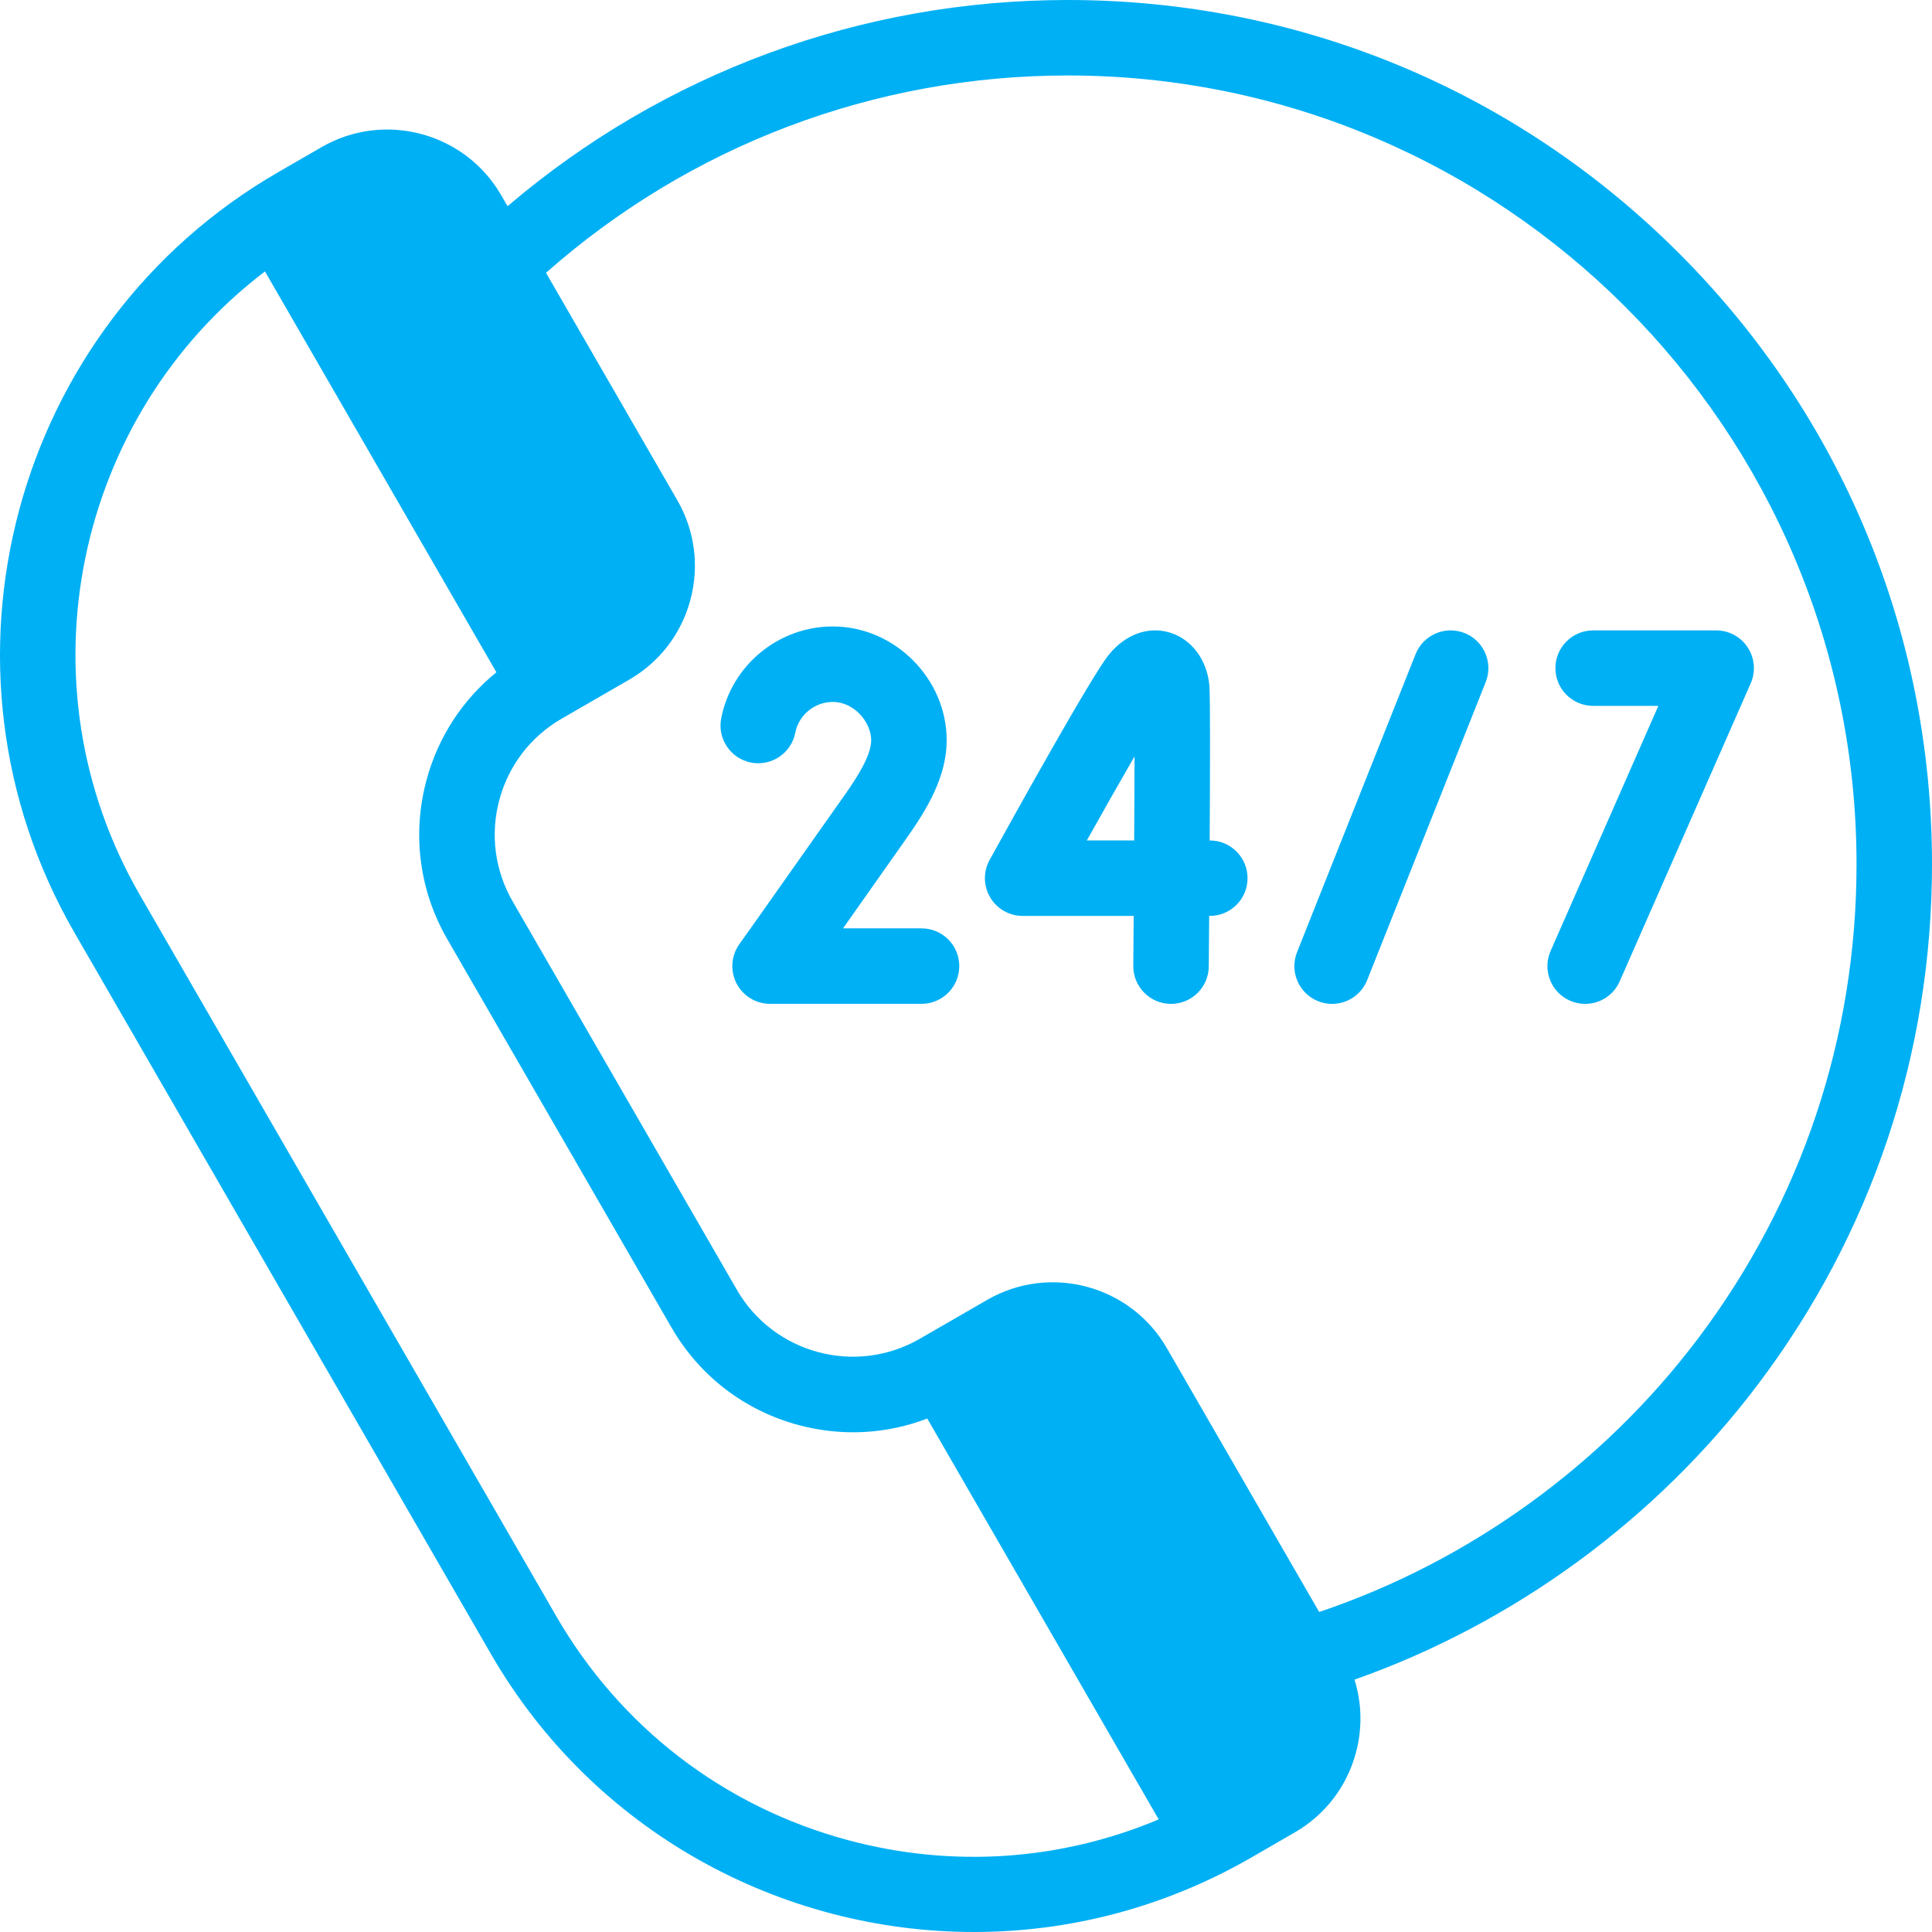
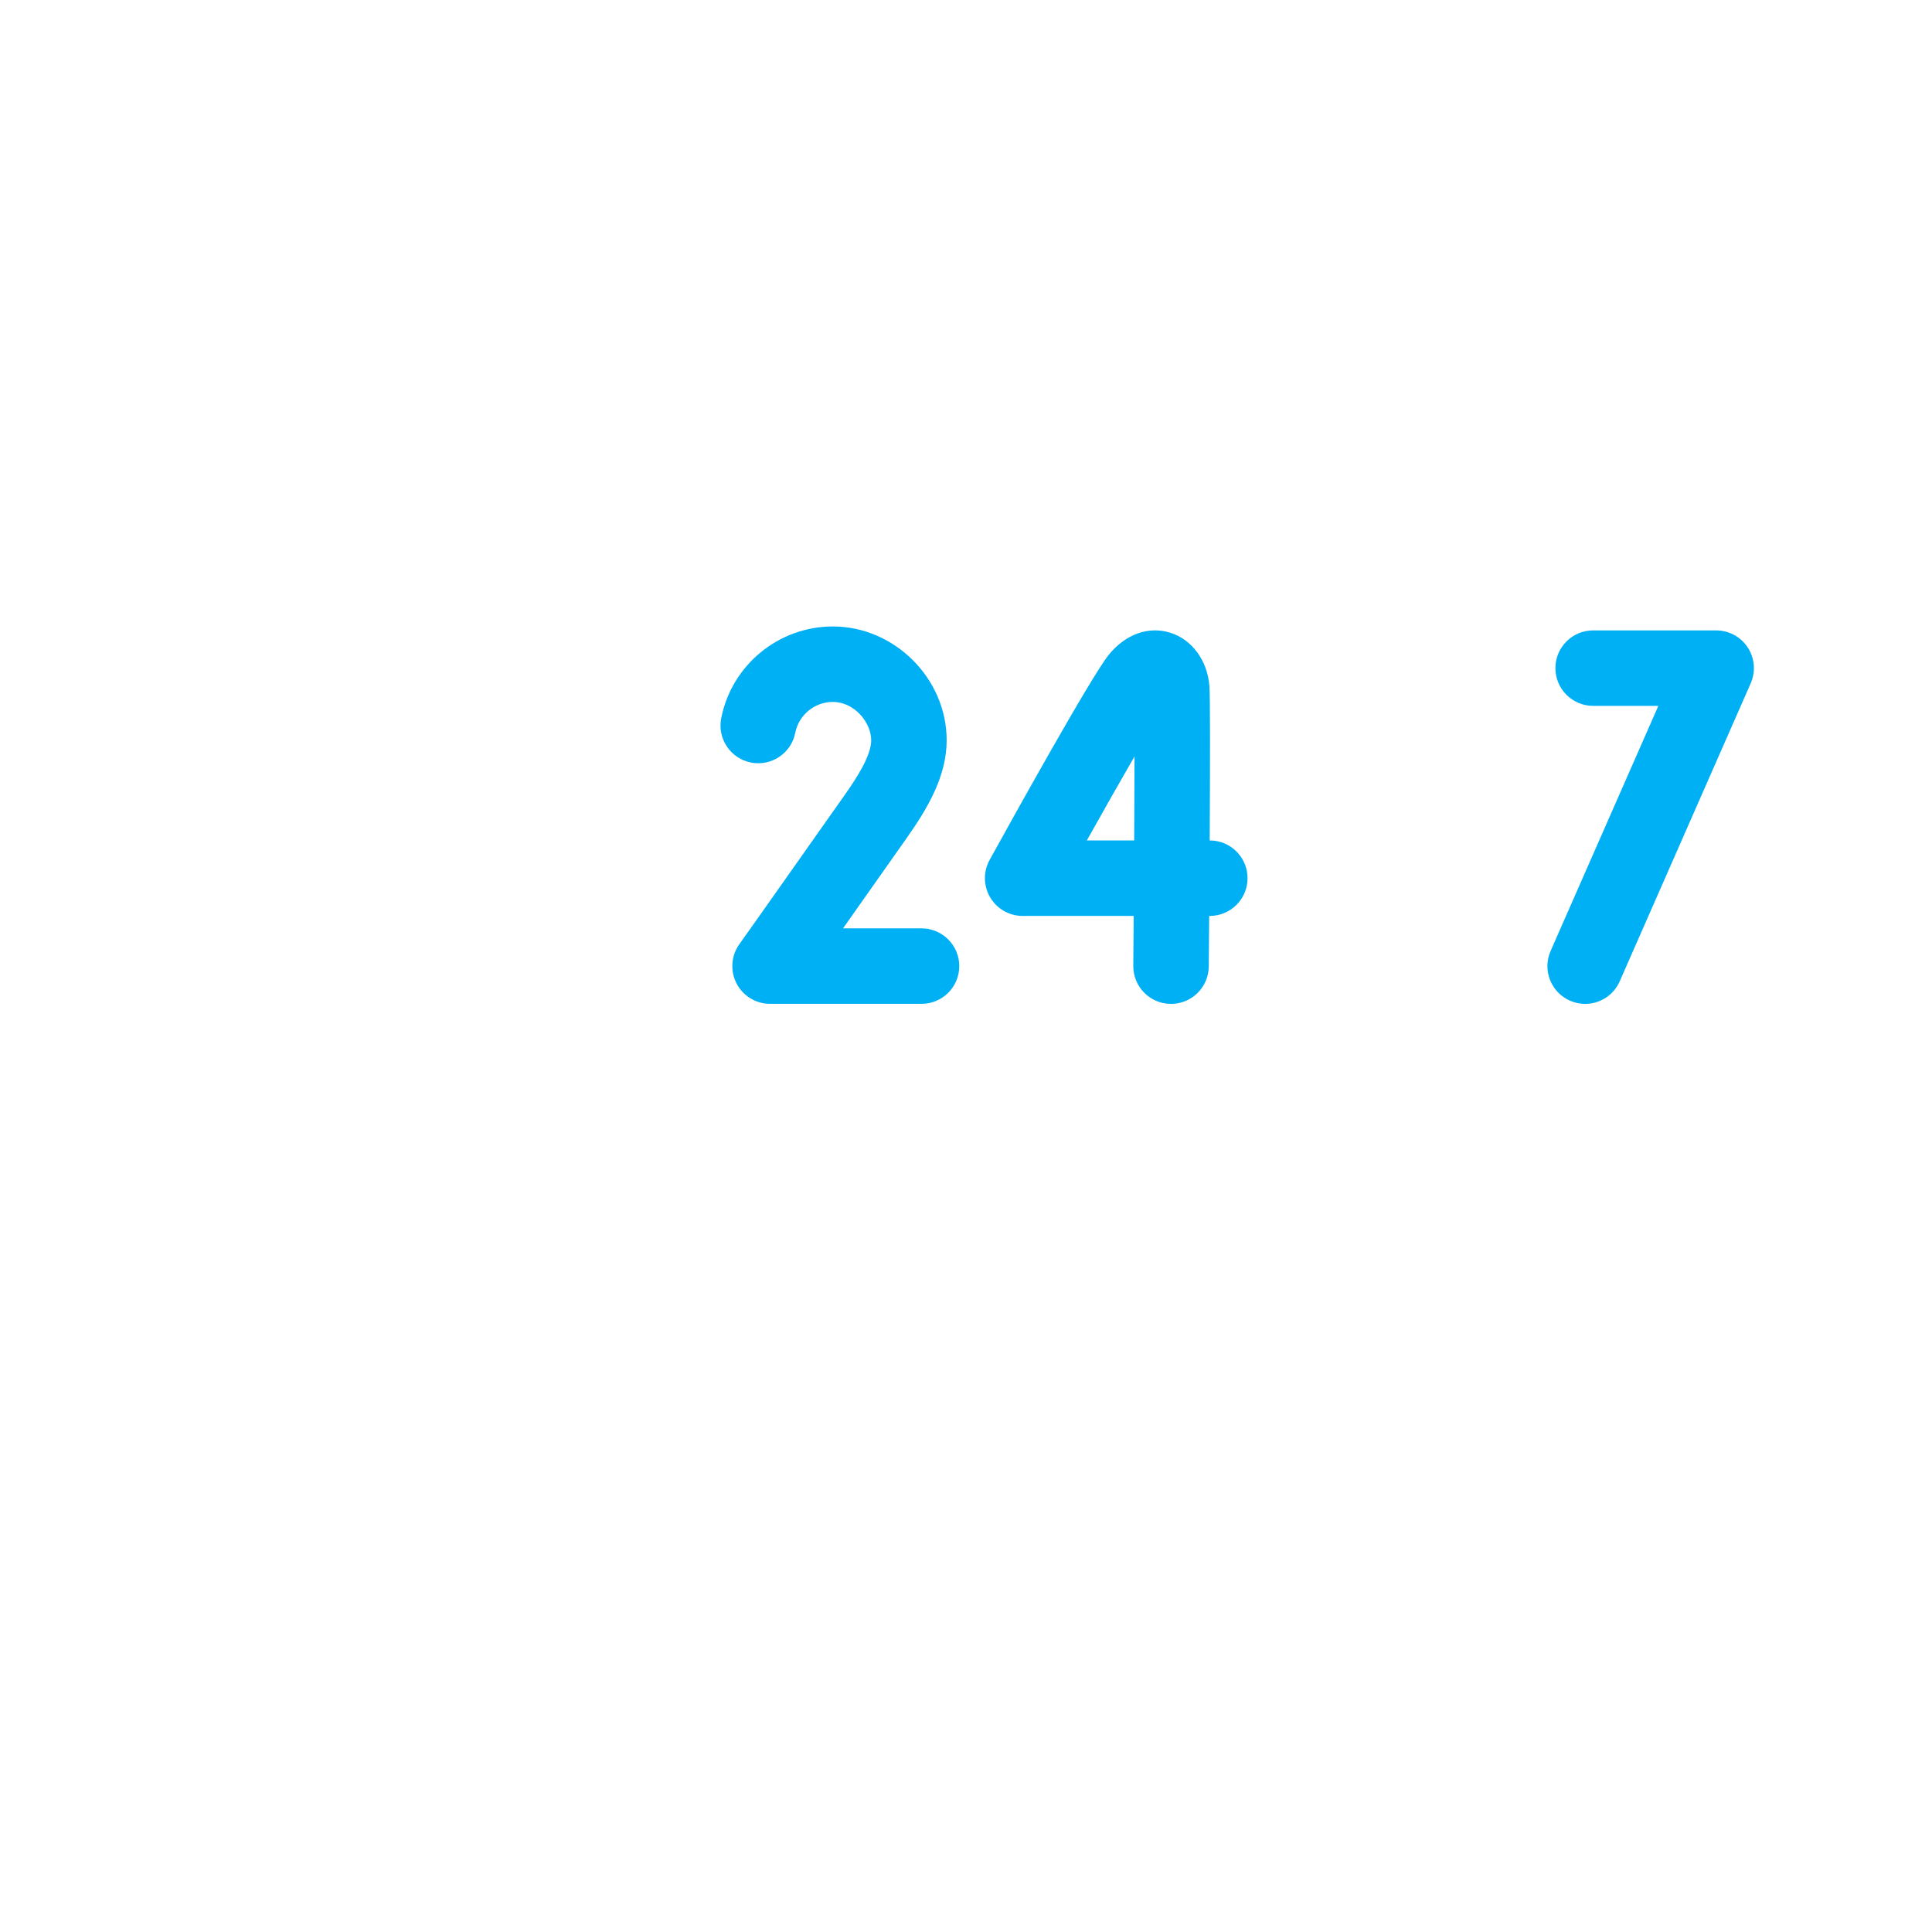
<svg xmlns="http://www.w3.org/2000/svg" id="Capa_1" viewBox="0 0 511.948 511.948">
  <g>
-     <path d="m388.091 167.752c-5.131-2.042-10.947.464-12.988 5.596l-31.408 78.968c-2.041 5.132.464 10.947 5.596 12.988 1.212.482 2.463.71 3.693.71 3.976 0 7.736-2.387 9.295-6.307l31.408-78.968c2.041-5.131-.464-10.946-5.596-12.987z" fill="#000000" style="fill: rgb(0, 176, 244);" />
    <path d="m463.129 171.578c-1.847-2.829-4.996-4.534-8.374-4.534h-32.595c-5.523 0-10 4.477-10 10s4.477 10 10 10h17.276l-28.548 64.943c-2.223 5.056.074 10.957 5.13 13.179 1.31.575 2.675.848 4.019.848 3.846 0 7.513-2.231 9.16-5.978l34.713-78.968c1.359-3.091 1.066-6.661-.781-9.49z" fill="#000000" style="fill: rgb(0, 176, 244);" />
    <path d="m320.577 222.706h-.031c.108-18.852.155-38.202-.08-41.019-.562-6.747-4.65-12.259-10.413-14.043-5.736-1.776-11.803.406-16.229 5.837-4.549 5.581-25.331 43.045-31.592 54.394-1.709 3.098-1.654 6.868.145 9.915 1.799 3.046 5.073 4.916 8.611 4.916h29.421c-.035 4.674-.07 9.152-.105 13.22-.048 5.523 4.391 10.039 9.913 10.086h.088c5.482 0 9.95-4.421 9.998-9.914.028-3.225.067-7.911.108-13.393h.166c5.523 0 10-4.477 10-10s-4.477-9.999-10-9.999zm-20.036 0h-12.553c4.56-8.142 8.987-15.945 12.645-22.267-.013 6.49-.047 14.243-.092 22.267z" fill="#000000" style="fill: rgb(0, 176, 244);" />
-     <path d="m244.191 246h-20.805c4.034-5.714 9.496-13.459 16.879-23.941 5.499-7.807 10.587-16.349 10.587-25.904 0-16.345-13.809-30.154-30.154-30.154-14.377 0-26.821 10.228-29.588 24.32-1.064 5.419 2.466 10.675 7.885 11.74 5.418 1.065 10.675-2.467 11.74-7.885.93-4.737 5.121-8.175 9.963-8.175 5.719 0 10.154 5.458 10.154 10.154 0 4.021-3.708 9.801-6.938 14.387-24.89 35.334-27.85 39.441-27.959 39.593-2.204 3.043-2.516 7.065-.808 10.412s5.149 5.454 8.907 5.454h40.137c5.523 0 10-4.477 10-10s-4.477-10.001-10-10.001z" fill="#000000" style="fill: rgb(0, 176, 244);" />
-     <path d="m444.875 67.073c-43.252-43.253-100.759-67.073-161.927-67.073-54.777 0-107.046 19.324-148.456 54.64l-1.68-2.909c-9.604-16.633-30.95-22.353-47.584-12.75l-11.493 6.636c-70.448 40.674-94.673 131.078-53.999 201.527l110.314 191.069c27.295 47.277 76.984 73.735 128.011 73.735 25.01 0 50.344-6.358 73.516-19.736l11.493-6.636c8.058-4.652 13.822-12.164 16.23-21.151 1.73-6.458 1.569-13.119-.379-19.348 42.16-14.871 79.836-42.367 106.915-78.242 30.167-39.966 46.111-87.629 46.111-137.835.001-61.168-23.819-118.675-67.072-161.927zm-220.069 420.559c-32.903-8.816-60.404-29.918-77.436-59.419l-110.313-191.069c-32.416-56.145-17.147-126.953 33.157-165.217l61.324 106.217c-9.009 7.309-15.481 17.226-18.542 28.648-3.835 14.313-1.867 29.263 5.542 42.095l59.403 102.889c7.409 12.833 19.372 22.012 33.685 25.847 11.422 3.061 23.248 2.414 34.082-1.733l61.328 106.223c-25.945 10.915-54.603 12.921-82.23 5.519zm225.067-132.846c-25.305 33.527-60.738 59.032-100.313 72.364l-40.388-69.955c-9.603-16.633-30.949-22.353-47.584-12.75l-17.867 10.316c-16.942 9.78-38.68 3.955-48.46-12.985l-59.403-102.889c-4.738-8.206-5.997-17.766-3.544-26.919s8.323-16.803 16.529-21.541l17.867-10.316c8.058-4.652 13.822-12.164 16.23-21.151 2.408-8.988 1.172-18.375-3.48-26.433l-34.78-60.241c38.22-33.762 87.04-52.286 138.268-52.286 115.243 0 209 93.757 209 209 0 45.822-14.549 89.318-42.075 125.786z" fill="#000000" style="fill: rgb(0, 176, 244);" />
+     <path d="m244.191 246h-20.805c4.034-5.714 9.496-13.459 16.879-23.941 5.499-7.807 10.587-16.349 10.587-25.904 0-16.345-13.809-30.154-30.154-30.154-14.377 0-26.821 10.228-29.588 24.32-1.064 5.419 2.466 10.675 7.885 11.74 5.418 1.065 10.675-2.467 11.74-7.885.93-4.737 5.121-8.175 9.963-8.175 5.719 0 10.154 5.458 10.154 10.154 0 4.021-3.708 9.801-6.938 14.387-24.89 35.334-27.85 39.441-27.959 39.593-2.204 3.043-2.516 7.065-.808 10.412s5.149 5.454 8.907 5.454h40.137c5.523 0 10-4.477 10-10s-4.477-10.001-10-10.001" fill="#000000" style="fill: rgb(0, 176, 244);" />
  </g>
</svg>